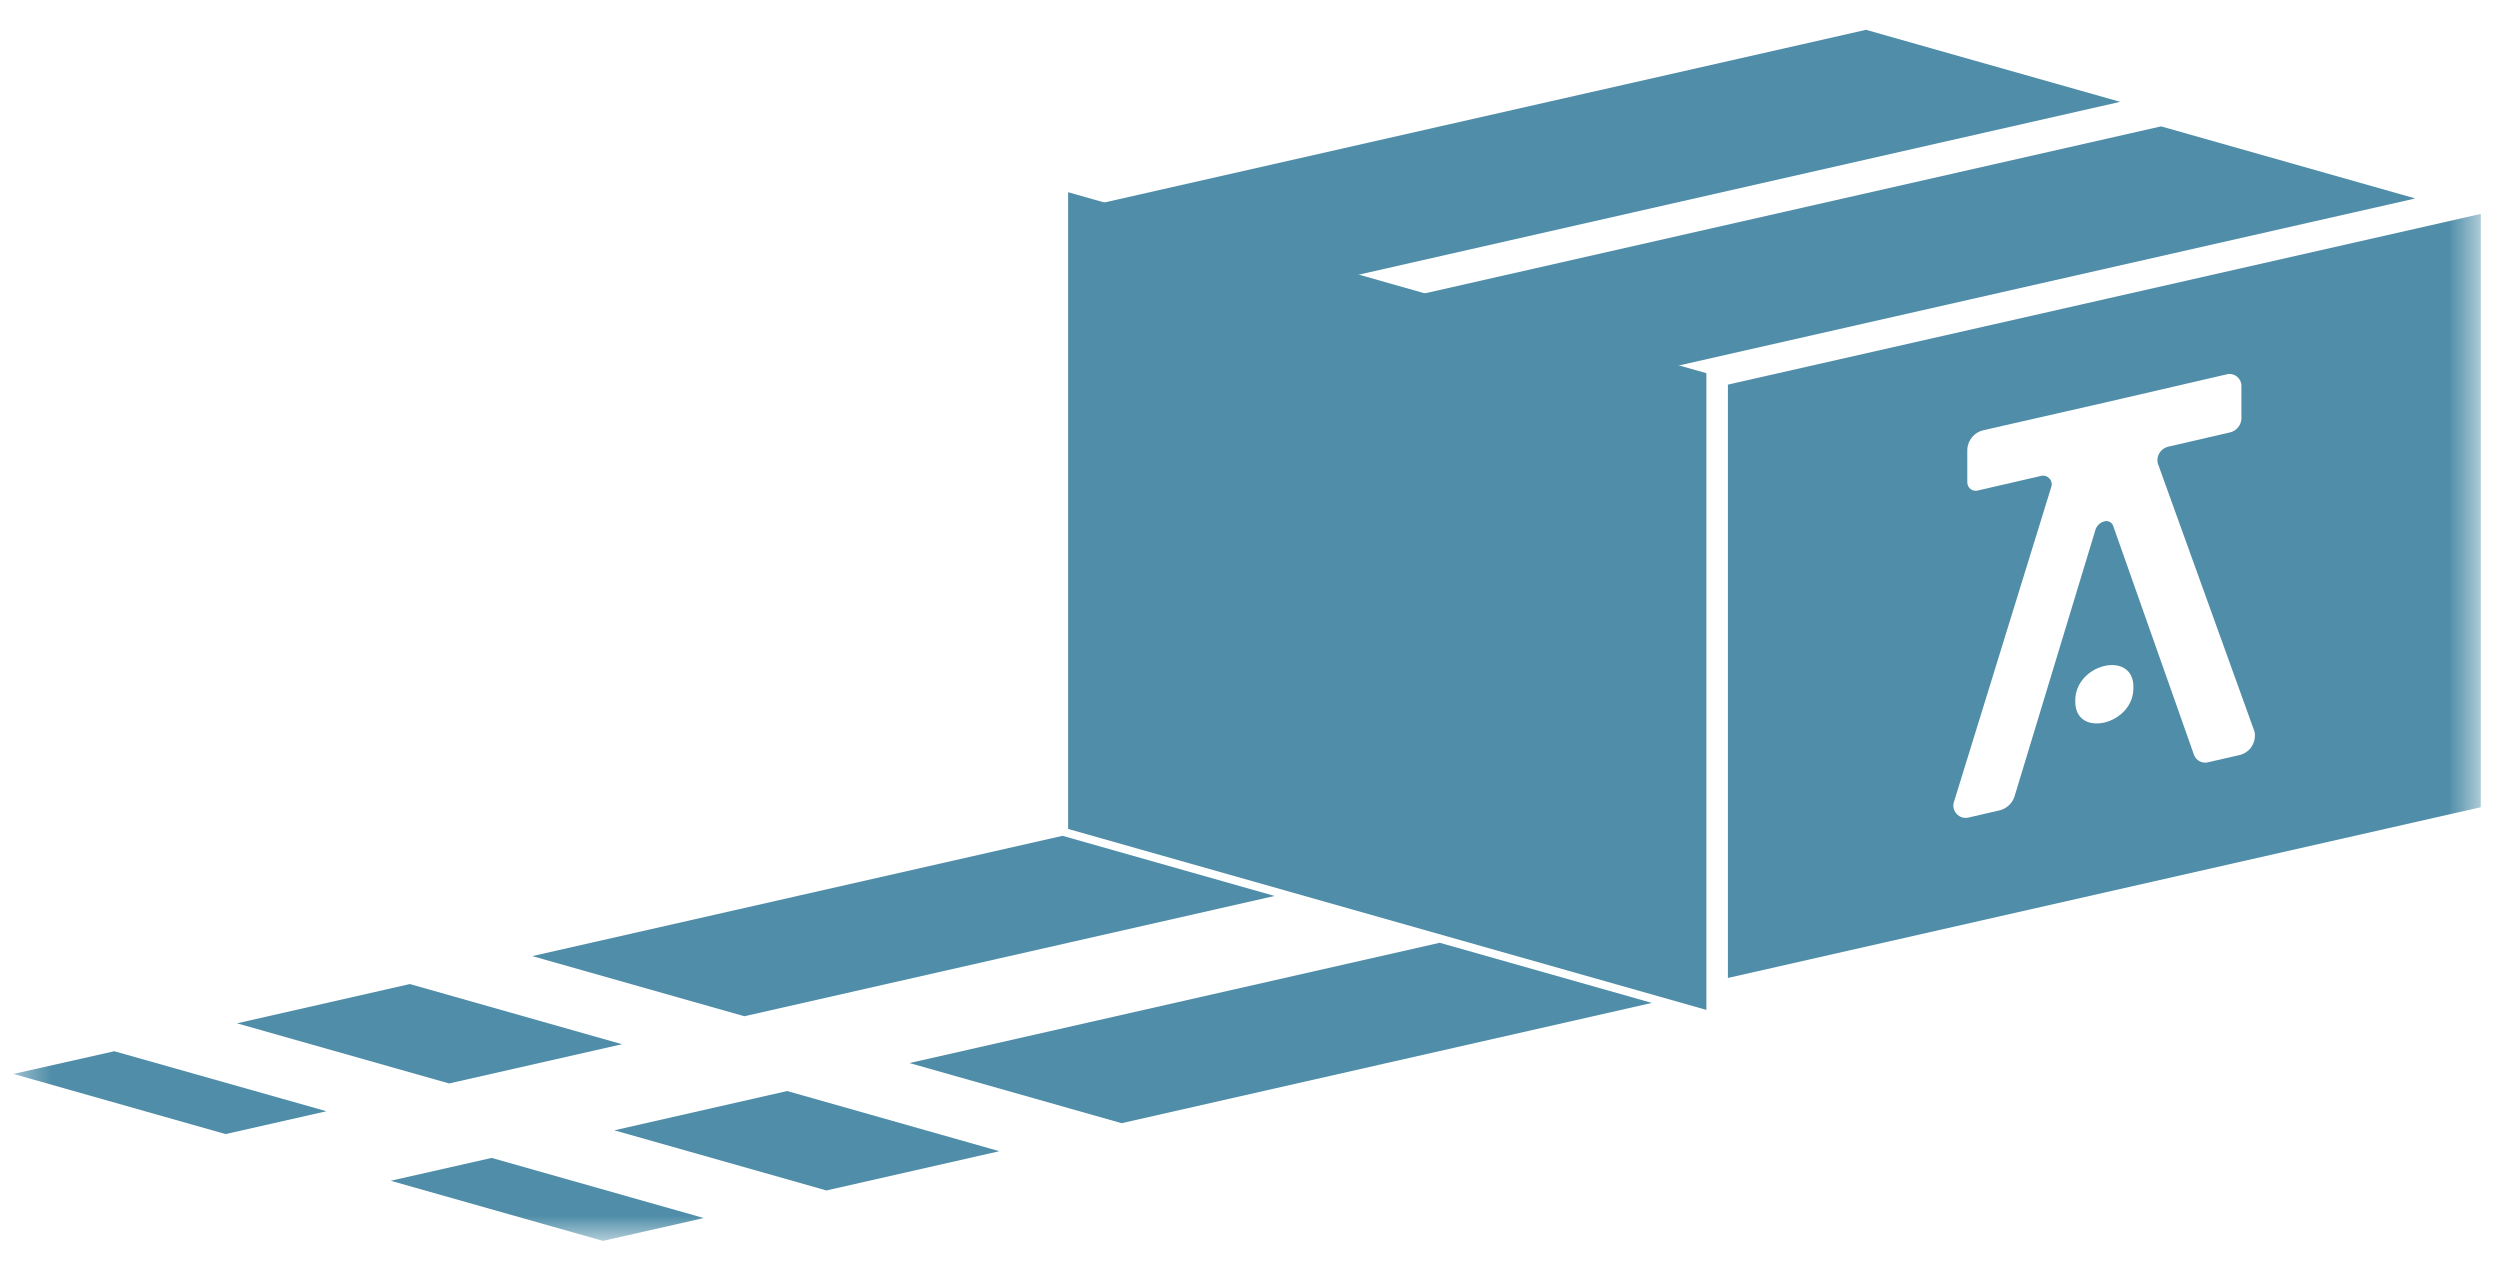
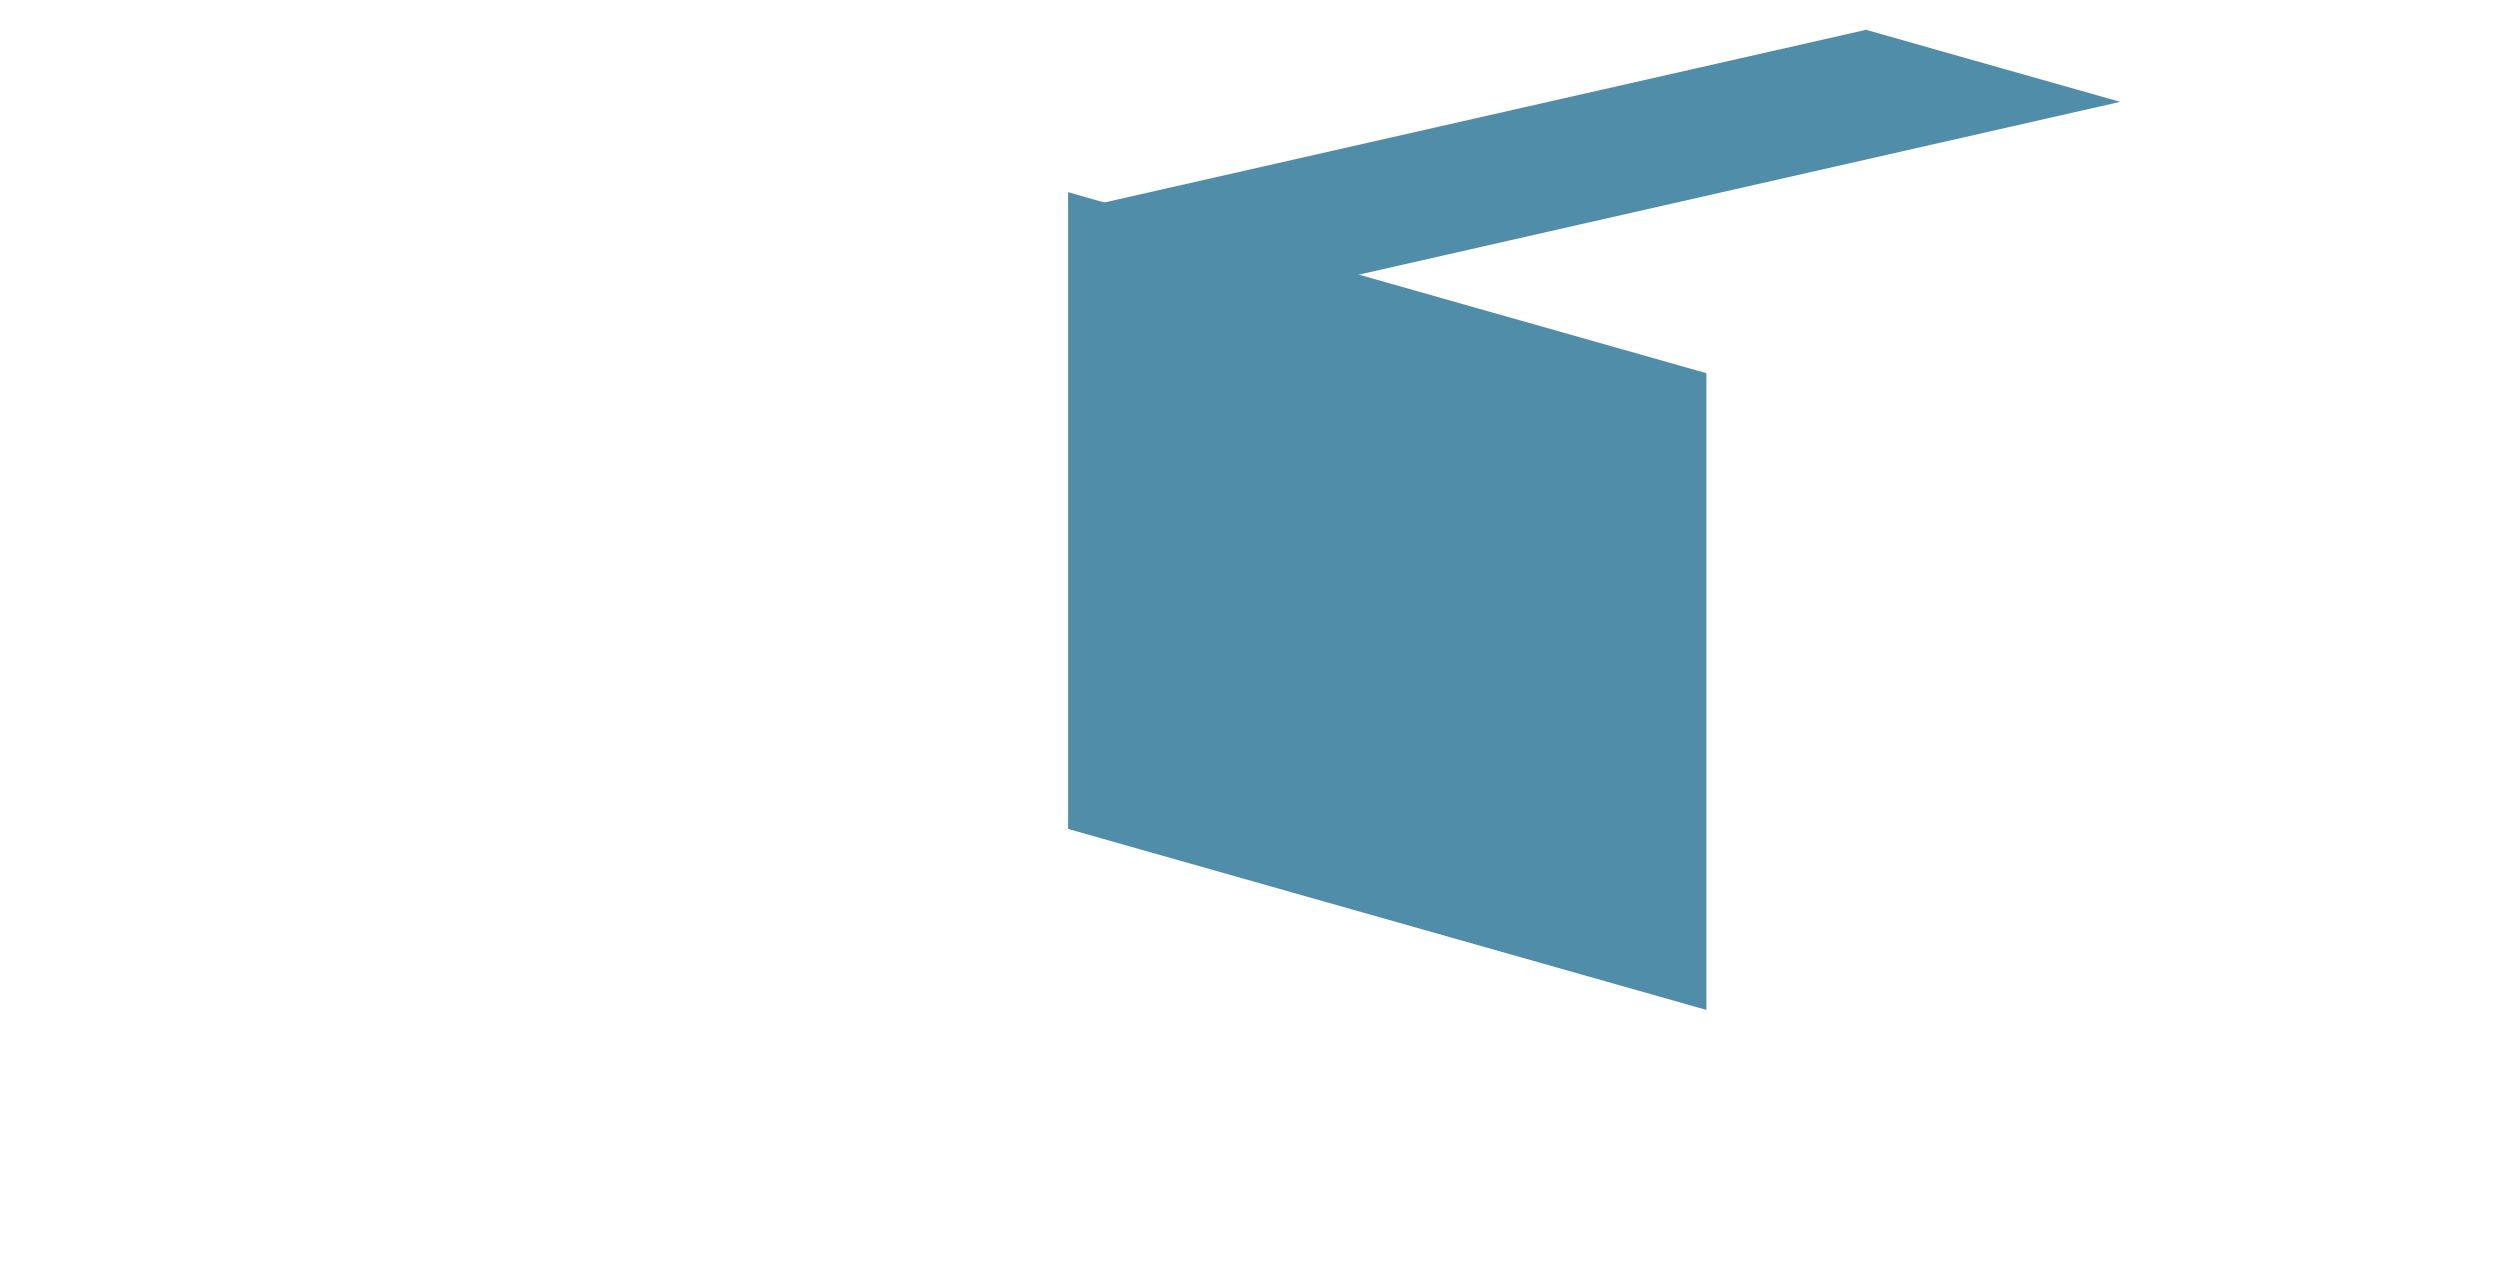
<svg xmlns="http://www.w3.org/2000/svg" fill="none" viewBox="0 0 73 37" height="37" width="73">
  <path fill="#4F8DA8" d="M49.826 29.489V10.897L31.189 5.613V24.205L49.826 29.489Z" />
  <path fill="#4F8DA8" d="M54.487 0.871L32.166 5.931L39.596 8.038L61.908 2.974L54.487 0.871Z" />
-   <path fill="#4F8DA8" d="M40.789 8.751L48.214 10.855L70.526 5.795L63.103 3.69L40.789 8.751Z" />
  <mask height="37" width="73" y="0" x="0" maskUnits="userSpaceOnUse" style="mask-type:luminance" id="mask0_461_1375">
-     <path fill="white" d="M72.434 0.871H0.393V36.24H72.434V0.871Z" />
-   </mask>
+     </mask>
  <g mask="url(#mask0_461_1375)">
    <path fill="#4F8DA8" d="M50.455 11.231V28.556L72.439 23.571V6.246L50.455 11.231ZM60.598 20.469C60.582 19.371 62.318 18.971 62.296 20.076C62.312 21.174 60.576 21.574 60.598 20.469ZM65.396 22.046L64.496 22.254C64.411 22.28 64.319 22.273 64.24 22.235C64.16 22.196 64.097 22.128 64.066 22.046L61.703 15.351C61.684 15.301 61.647 15.26 61.599 15.237C61.551 15.213 61.496 15.209 61.445 15.225C61.384 15.24 61.329 15.271 61.284 15.314C61.239 15.358 61.205 15.412 61.187 15.471L58.824 23.256C58.793 23.354 58.736 23.443 58.661 23.514C58.586 23.585 58.494 23.636 58.394 23.661L57.494 23.869C57.429 23.887 57.361 23.887 57.296 23.868C57.232 23.849 57.174 23.812 57.129 23.762C57.084 23.712 57.054 23.65 57.043 23.584C57.031 23.518 57.039 23.45 57.064 23.388L59.891 14.239C59.909 14.194 59.914 14.146 59.906 14.099C59.898 14.052 59.877 14.008 59.845 13.973C59.813 13.937 59.772 13.912 59.726 13.899C59.68 13.886 59.631 13.886 59.586 13.9L57.764 14.32C57.726 14.332 57.686 14.335 57.648 14.328C57.609 14.321 57.572 14.305 57.541 14.281C57.51 14.257 57.485 14.226 57.468 14.19C57.452 14.155 57.444 14.116 57.445 14.076V13.123C57.451 12.994 57.499 12.87 57.581 12.769C57.662 12.669 57.774 12.598 57.9 12.566L61.448 11.758L64.994 10.937C65.048 10.92 65.105 10.916 65.16 10.925C65.216 10.935 65.268 10.958 65.313 10.992C65.358 11.026 65.393 11.071 65.417 11.122C65.441 11.173 65.452 11.229 65.449 11.285V12.232C65.444 12.322 65.41 12.408 65.353 12.479C65.296 12.549 65.218 12.599 65.131 12.623L63.309 13.044C63.206 13.069 63.116 13.133 63.059 13.222C63.003 13.312 62.983 13.419 63.005 13.523L65.832 21.363C65.862 21.511 65.834 21.664 65.754 21.791C65.674 21.918 65.547 22.01 65.402 22.046" />
-     <path fill="#4F8DA8" d="M11.408 34.478L17.606 36.234L20.55 35.567L14.356 33.811L11.408 34.478Z" />
-     <path fill="#4F8DA8" d="M29.18 33.615L22.985 31.858L17.938 33.005L24.132 34.761L29.18 33.615Z" />
-     <path fill="#4F8DA8" d="M32.751 32.797L48.234 29.285L42.039 27.529L26.557 31.041L32.751 32.797Z" />
    <path fill="#4F8DA8" d="M0.393 31.359L6.587 33.115L9.532 32.448L3.337 30.696L0.393 31.359Z" />
    <path fill="#4F8DA8" d="M18.162 30.491L11.968 28.734L6.92 29.881L13.114 31.637L18.162 30.491Z" />
    <path fill="#4F8DA8" d="M21.735 29.674L37.217 26.162L31.026 24.406L15.543 27.918L21.735 29.674Z" />
  </g>
</svg>